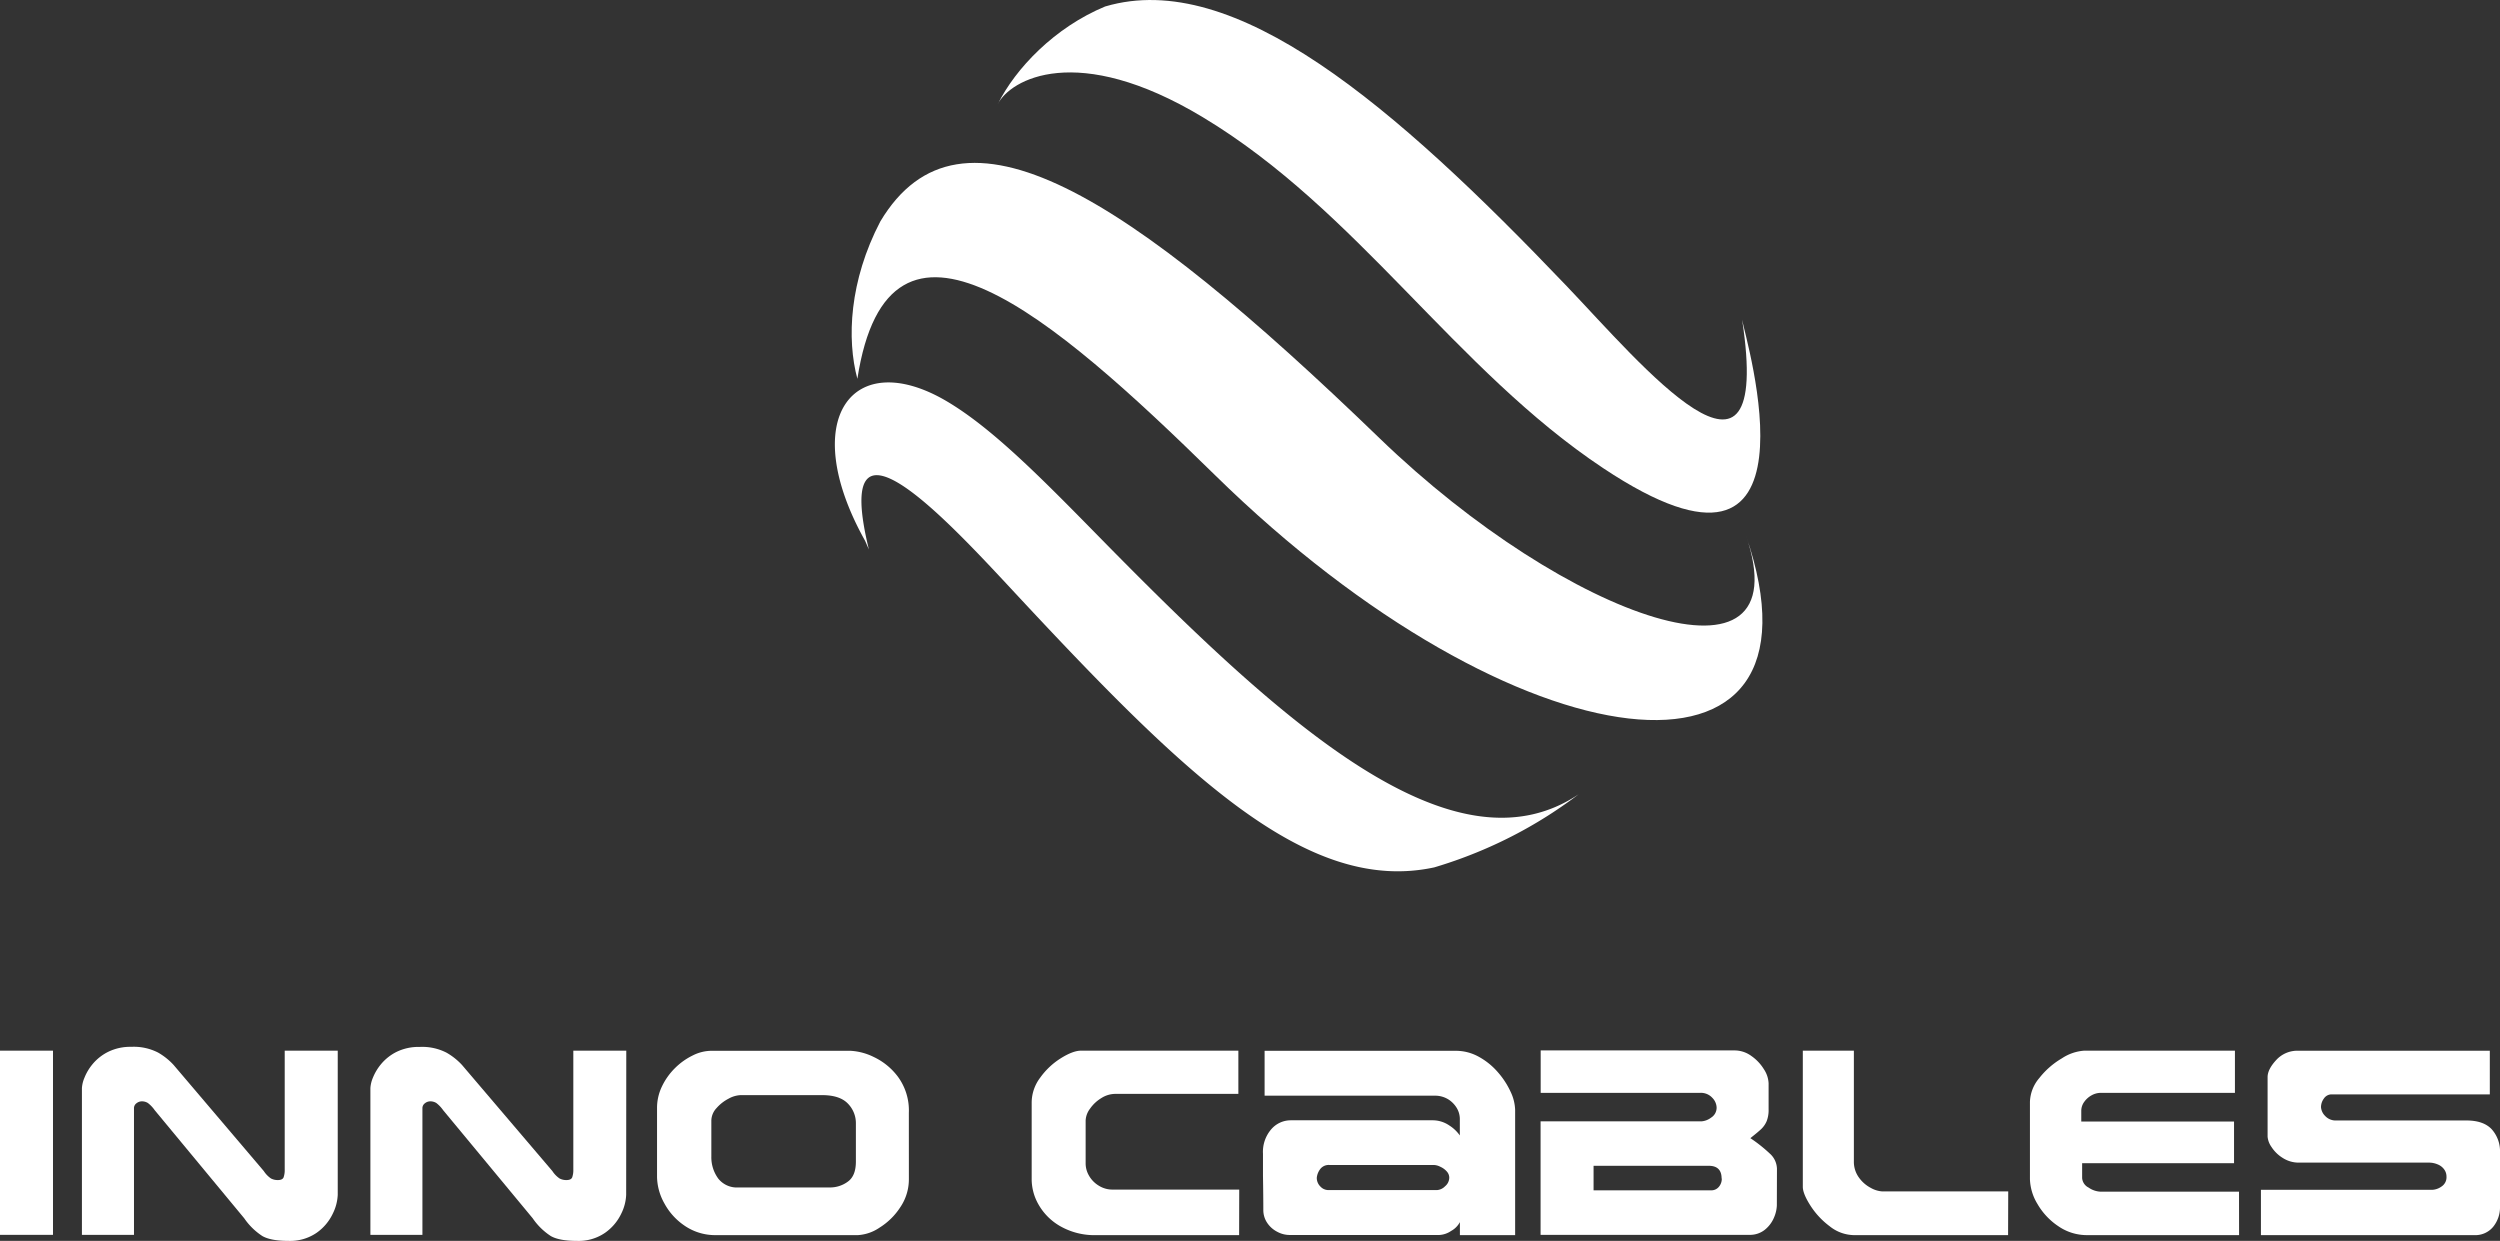
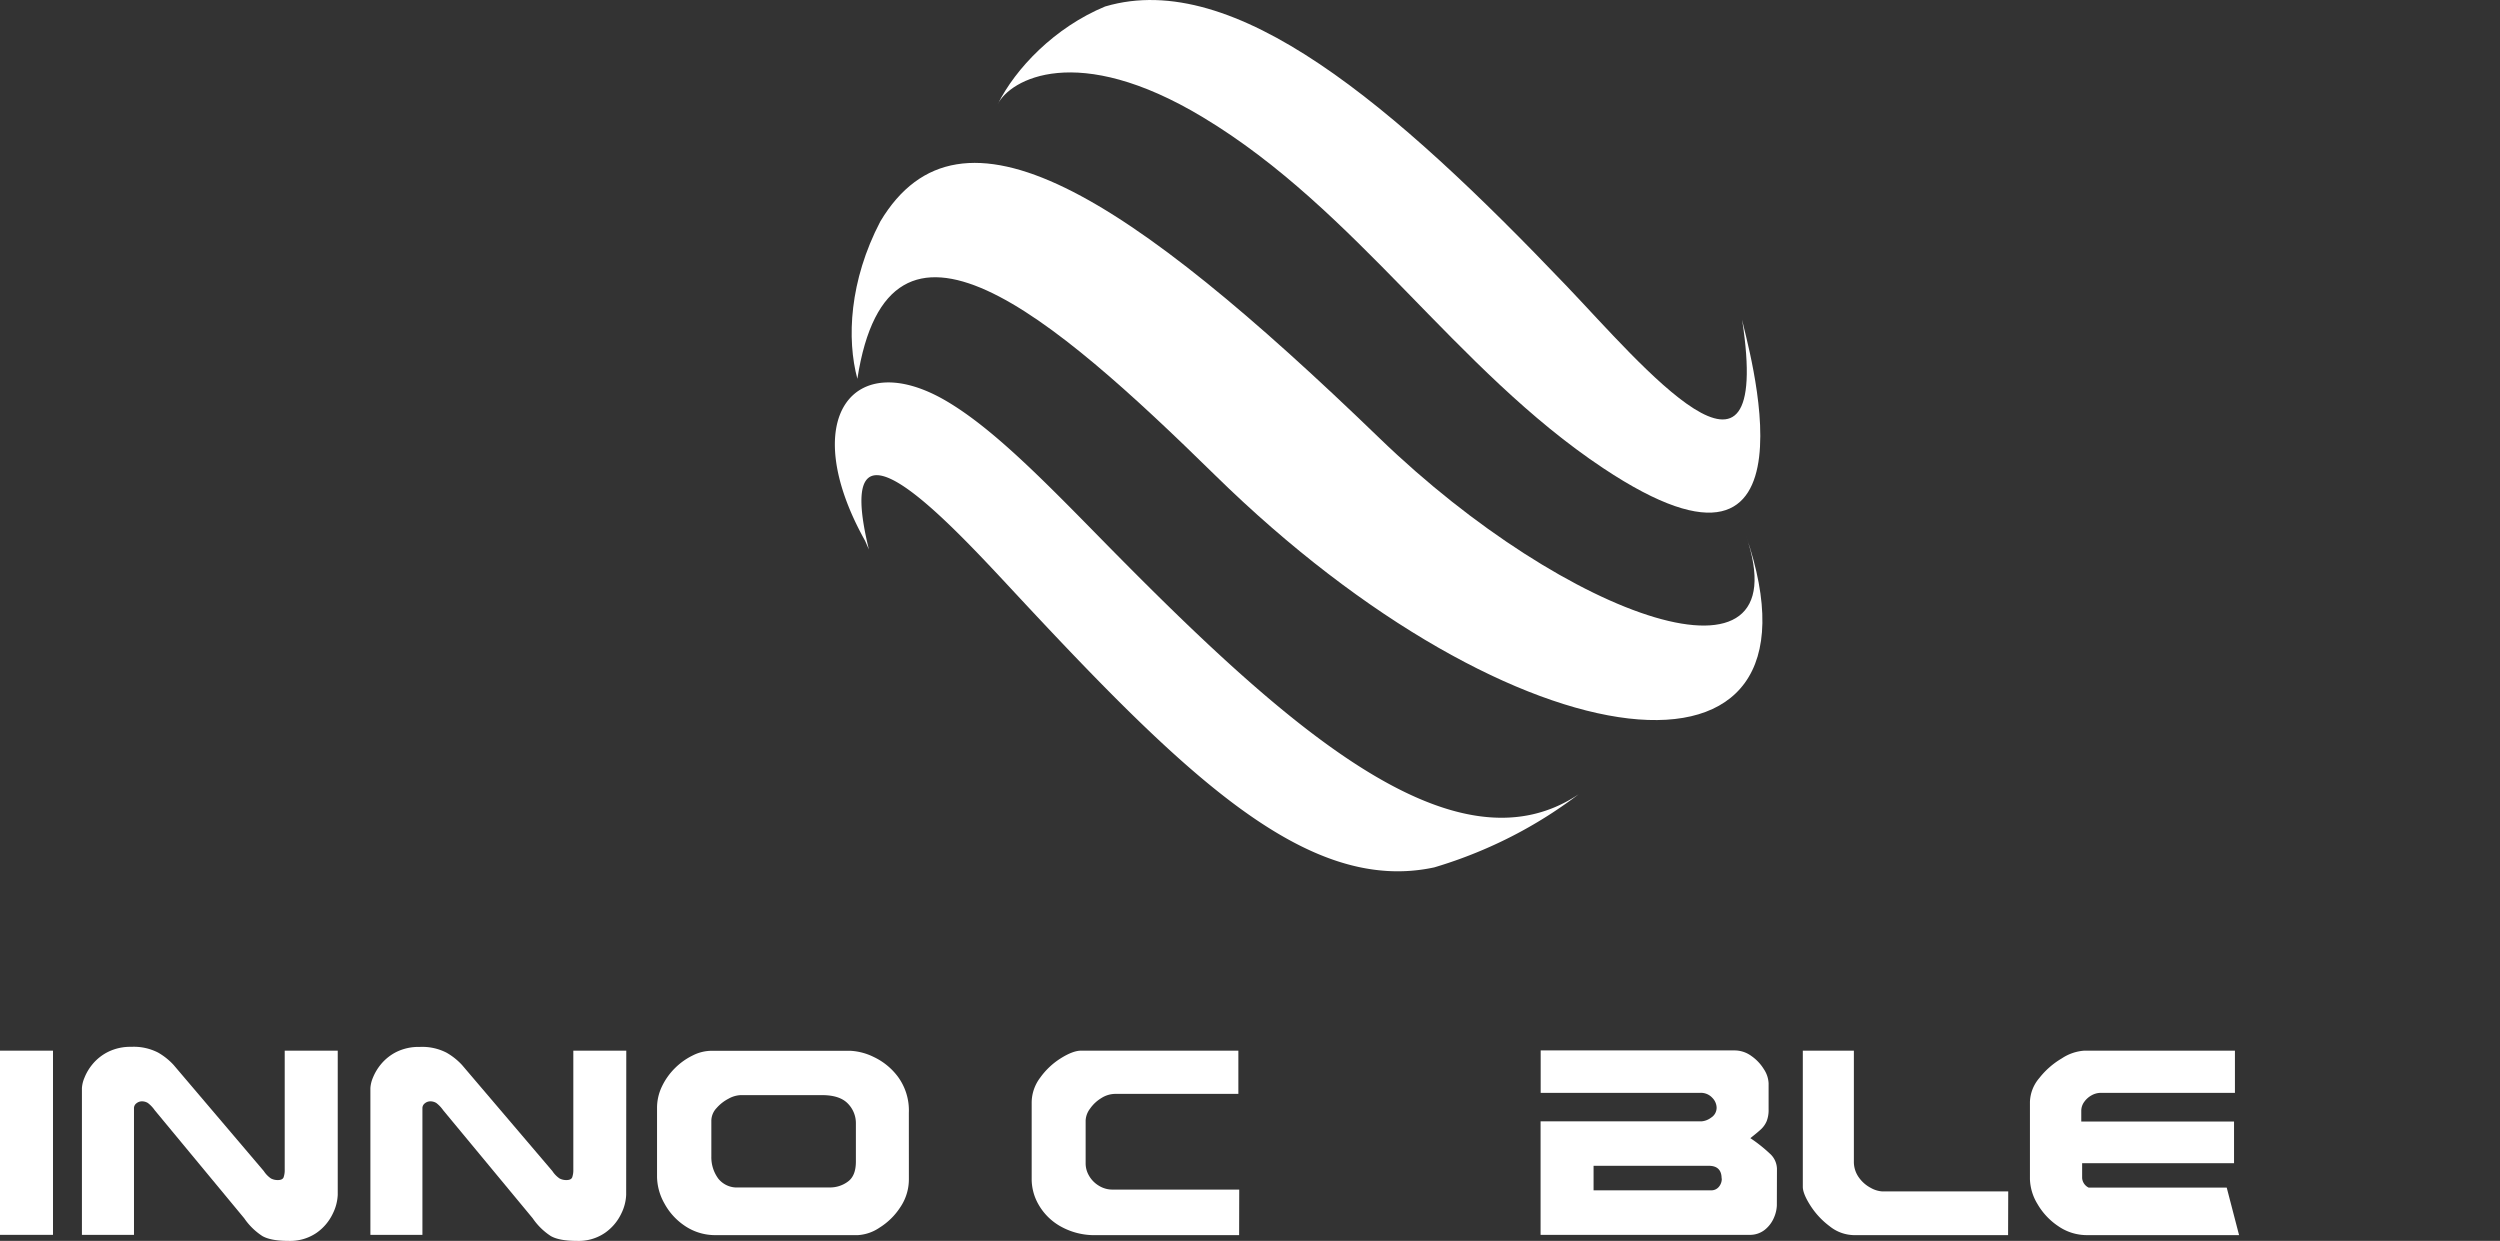
<svg xmlns="http://www.w3.org/2000/svg" id="图层_1" data-name="图层 1" viewBox="0 0 724.16 359.44">
  <rect x="0" y="0" width="724.16" height="359.44" fill="#333333" stroke="none" />
  <defs>
    <style>.cls-1{fill:#fff;}</style>
  </defs>
  <path class="cls-1" d="M250.59,156.66c-19.8-35.41-3.51-56.52,23.73-40.38,13.25,7.85,27.57,22.44,44.15,39.33,52.27,53.27,102.23,99,138.83,74.45-2.45,1.86-5,3.65-7.58,5.34a128.61,128.61,0,0,1-18.2,9.91,131.49,131.49,0,0,1-16.07,5.94c-36.85,7.94-72.29-26.63-122.16-80.27-19.64-21.12-52.51-56.47-41.6-11.8" />
  <path class="cls-1" d="M248.35,109.73c9.14-59,56.21-18.58,103.64,27.94,87.09,85.41,181,96.68,153.71,17.3,16.61,48.31-51.64,24.58-106.06-28C326.41,56.22,278.25,25.24,255,64.14,246,81.38,245.25,98.22,248.35,109.73Z" />
  <path class="cls-1" d="M320.22,1.85c37.39-11,83.5,28.55,133.57,81,21.55,22.57,59.88,68.9,50.84,9.76.75,4.85,25.78,86.93-40.24,43-42.87-28.49-71.2-74.75-116-101.67C311.93,12,292.6,23,289,30.19c5.16-10.37,16.49-22.26,31.18-28.34" />
  <path class="cls-1" d="M15.35,357.69H0V304.34H15.35Z" />
  <path class="cls-1" d="M97.83,346.11a13.49,13.49,0,0,1-1.44,5.45,14.16,14.16,0,0,1-4.65,5.52,13.52,13.52,0,0,1-8.18,2.36c-3.4,0-5.92-.46-7.56-1.4a18.67,18.67,0,0,1-5.26-5.15l-25.92-31.3a9.33,9.33,0,0,0-2-2.1,3.29,3.29,0,0,0-1.81-.47,2.49,2.49,0,0,0-1.45.54,1.76,1.76,0,0,0-.75,1.51v36.62H23.73v-42.5a9.1,9.1,0,0,1,.73-3,14.57,14.57,0,0,1,2.4-4,13.93,13.93,0,0,1,4.45-3.5A14.49,14.49,0,0,1,38,303.23a15.42,15.42,0,0,1,7.77,1.65,18.73,18.73,0,0,1,4.52,3.6l26.12,30.73a7.58,7.58,0,0,0,2.08,2.15,4.14,4.14,0,0,0,2,.46c.9,0,1.45-.27,1.66-.8a6.32,6.32,0,0,0,.32-2.25V304.34H97.83Z" />
  <path class="cls-1" d="M181.38,346.11a13.46,13.46,0,0,1-1.43,5.45,14.19,14.19,0,0,1-4.66,5.52,13.47,13.47,0,0,1-8.17,2.36c-3.41,0-5.93-.46-7.57-1.4a18.66,18.66,0,0,1-5.25-5.15l-25.93-31.3a9.35,9.35,0,0,0-2-2.1,3.31,3.31,0,0,0-1.81-.47,2.47,2.47,0,0,0-1.45.54,1.76,1.76,0,0,0-.75,1.51v36.62H107.29v-42.5a9.29,9.29,0,0,1,.72-3,14.88,14.88,0,0,1,2.41-4,13.93,13.93,0,0,1,4.45-3.5,14.49,14.49,0,0,1,6.69-1.43,15.35,15.35,0,0,1,7.76,1.65,18.61,18.61,0,0,1,4.53,3.6L160,339.21a7.58,7.58,0,0,0,2.09,2.15,4.14,4.14,0,0,0,2,.46c.9,0,1.45-.27,1.66-.8a6.32,6.32,0,0,0,.32-2.25V304.34h15.34Z" />
  <path class="cls-1" d="M263.27,341.52a14.43,14.43,0,0,1-2.48,8.16,19.32,19.32,0,0,1-6,5.91,12.46,12.46,0,0,1-6.27,2.18H207.42a15.65,15.65,0,0,1-9-2.65,18.22,18.22,0,0,1-6-6.59,16.17,16.17,0,0,1-2.1-7.57v-20a14.28,14.28,0,0,1,1.43-6.27,18.88,18.88,0,0,1,3.78-5.31,19.17,19.17,0,0,1,5.12-3.65,12.14,12.14,0,0,1,5.31-1.35h40.42a17.2,17.2,0,0,1,6.71,1.79,18.64,18.64,0,0,1,7.07,5.81,16.49,16.49,0,0,1,3.1,10.36Zm-15.35-5v-11a8.1,8.1,0,0,0-2.35-5.88q-2.34-2.41-7.41-2.42H214.5a7.83,7.83,0,0,0-3.41,1,11.81,11.81,0,0,0-3.53,2.75,5.42,5.42,0,0,0-1.51,3.64v10.46a10.44,10.44,0,0,0,2,6.32,6.86,6.86,0,0,0,5.83,2.57h26.33a8.63,8.63,0,0,0,5.44-1.73Q247.91,340.56,247.92,336.5Z" />
  <path class="cls-1" d="M358.93,357.77H317.66A20,20,0,0,1,307,355.12a16.76,16.76,0,0,1-6.23-6.31,14.89,14.89,0,0,1-1.93-6.91V319.25a12.06,12.06,0,0,1,2.49-7.12,21.06,21.06,0,0,1,6-5.62c2.31-1.44,4.25-2.17,5.81-2.17h45.57v12.52H323a7.56,7.56,0,0,0-4,1.23,10.74,10.74,0,0,0-3.26,3.06,6.13,6.13,0,0,0-1.27,3.42v12.52a7.09,7.09,0,0,0,1,3.5,8,8,0,0,0,2.8,2.85,7.41,7.41,0,0,0,4,1.14h36.69Z" />
-   <path class="cls-1" d="M438.88,357.77h-16V354a6.26,6.26,0,0,1-2.53,2.55,6.65,6.65,0,0,1-3.43,1.18H373.5a7.61,7.61,0,0,1-3.52-.92,7.72,7.72,0,0,1-2.89-2.55,6.6,6.6,0,0,1-1.15-3.69q0-3.94-.1-10c0-4,0-6.15,0-6.37a10,10,0,0,1,2.4-7.1,7.45,7.45,0,0,1,5.61-2.59h41.05A8.52,8.52,0,0,1,419.8,326a10.76,10.76,0,0,1,3.06,2.9v-4.86A6.23,6.23,0,0,0,422,321a7.54,7.54,0,0,0-2.59-2.62,7.3,7.3,0,0,0-3.91-1H366.31v-13h55.4a13.66,13.66,0,0,1,6.63,1.72,20,20,0,0,1,5.51,4.45,23.45,23.45,0,0,1,3.71,5.68,13.05,13.05,0,0,1,1.32,5.25ZM419.8,341.15a2.69,2.69,0,0,0-.74-1.84,5.38,5.38,0,0,0-1.85-1.34,4.49,4.49,0,0,0-1.76-.51H385.16a3.09,3.09,0,0,0-2.91,1.42,5,5,0,0,0-.82,2.2,3.47,3.47,0,0,0,1.07,2.64,3.13,3.13,0,0,0,2.14,1H416.3a3.59,3.59,0,0,0,2.28-1.1A3.29,3.29,0,0,0,419.8,341.15Z" />
  <path class="cls-1" d="M514.69,349.16a9.78,9.78,0,0,1-.8,3.47,9,9,0,0,1-2.61,3.53,6.89,6.89,0,0,1-4.6,1.53H446.25V324.8H493a5.24,5.24,0,0,0,2.64-1.06,3.37,3.37,0,0,0,1.6-3A4.23,4.23,0,0,0,496,318a4.48,4.48,0,0,0-3.52-1.44h-46.2V304.27h56.22a8.28,8.28,0,0,1,4.77,1.58,12.94,12.94,0,0,1,3.65,3.84,8,8,0,0,1,1.38,4.12v7.56a8.75,8.75,0,0,1-.56,3.39,6.91,6.91,0,0,1-1.53,2.24c-.65.62-1.71,1.51-3.2,2.68a42.68,42.68,0,0,1,5.62,4.45,6.08,6.08,0,0,1,2.09,4.41Zm-16-7.78q0-3.69-3.72-3.69H461.6v7.11h34a2.84,2.84,0,0,0,2.28-1A3.61,3.61,0,0,0,498.74,341.38Z" />
  <path class="cls-1" d="M581.67,357.77H537a11.5,11.5,0,0,1-7-2.56,22.76,22.76,0,0,1-5.59-6c-1.46-2.29-2.2-4.1-2.2-5.44V304.34H537v32.08a7.73,7.73,0,0,0,1.48,4.69,9.76,9.76,0,0,0,3.46,3,7.69,7.69,0,0,0,3.3,1h36.47Z" />
-   <path class="cls-1" d="M648.58,357.77h-44a14.54,14.54,0,0,1-8.4-2.61,19.38,19.38,0,0,1-6-6.41,14.6,14.6,0,0,1-2.18-7.23V319.17a11.15,11.15,0,0,1,2.74-6.93,23.16,23.16,0,0,1,6.52-5.68,13.38,13.38,0,0,1,6.46-2.22h43.66v12.22H608.57a5.51,5.51,0,0,0-2.74.73,6.33,6.33,0,0,0-2.13,1.92,4.37,4.37,0,0,0-.83,2.53v3.13h44.25v12.07h-44v4.29A3.34,3.34,0,0,0,605,344a6.52,6.52,0,0,0,3.56,1.19h40Z" />
-   <path class="cls-1" d="M724.16,349.53a9,9,0,0,1-1.95,5.8,6.68,6.68,0,0,1-5.5,2.44h-61.8V344.65h49.55a5,5,0,0,0,2.75-.95,3.19,3.19,0,0,0,1.45-2.88,3.52,3.52,0,0,0-.61-2,4.21,4.21,0,0,0-1.84-1.49,6.43,6.43,0,0,0-2.68-.56H666a8.56,8.56,0,0,1-4.78-1.36,10.21,10.21,0,0,1-3.24-3.16,6.06,6.06,0,0,1-1.14-3V312q0-2.24,2.48-4.93a8.28,8.28,0,0,1,6.39-2.71h55.5V317H675.43a2.68,2.68,0,0,0-2.27,1.19,4.24,4.24,0,0,0-.85,2.5,4,4,0,0,0,1.17,2.53,4.16,4.16,0,0,0,3.33,1.34H714.4q5,0,7.38,2.57a9.55,9.55,0,0,1,2.38,6.75Z" />
+   <path class="cls-1" d="M648.58,357.77h-44a14.54,14.54,0,0,1-8.4-2.61,19.38,19.38,0,0,1-6-6.41,14.6,14.6,0,0,1-2.18-7.23V319.17a11.15,11.15,0,0,1,2.74-6.93,23.16,23.16,0,0,1,6.52-5.68,13.38,13.38,0,0,1,6.46-2.22h43.66v12.22H608.57a5.51,5.51,0,0,0-2.74.73,6.33,6.33,0,0,0-2.13,1.92,4.37,4.37,0,0,0-.83,2.53v3.13h44.25v12.07h-44v4.29A3.34,3.34,0,0,0,605,344h40Z" />
</svg>